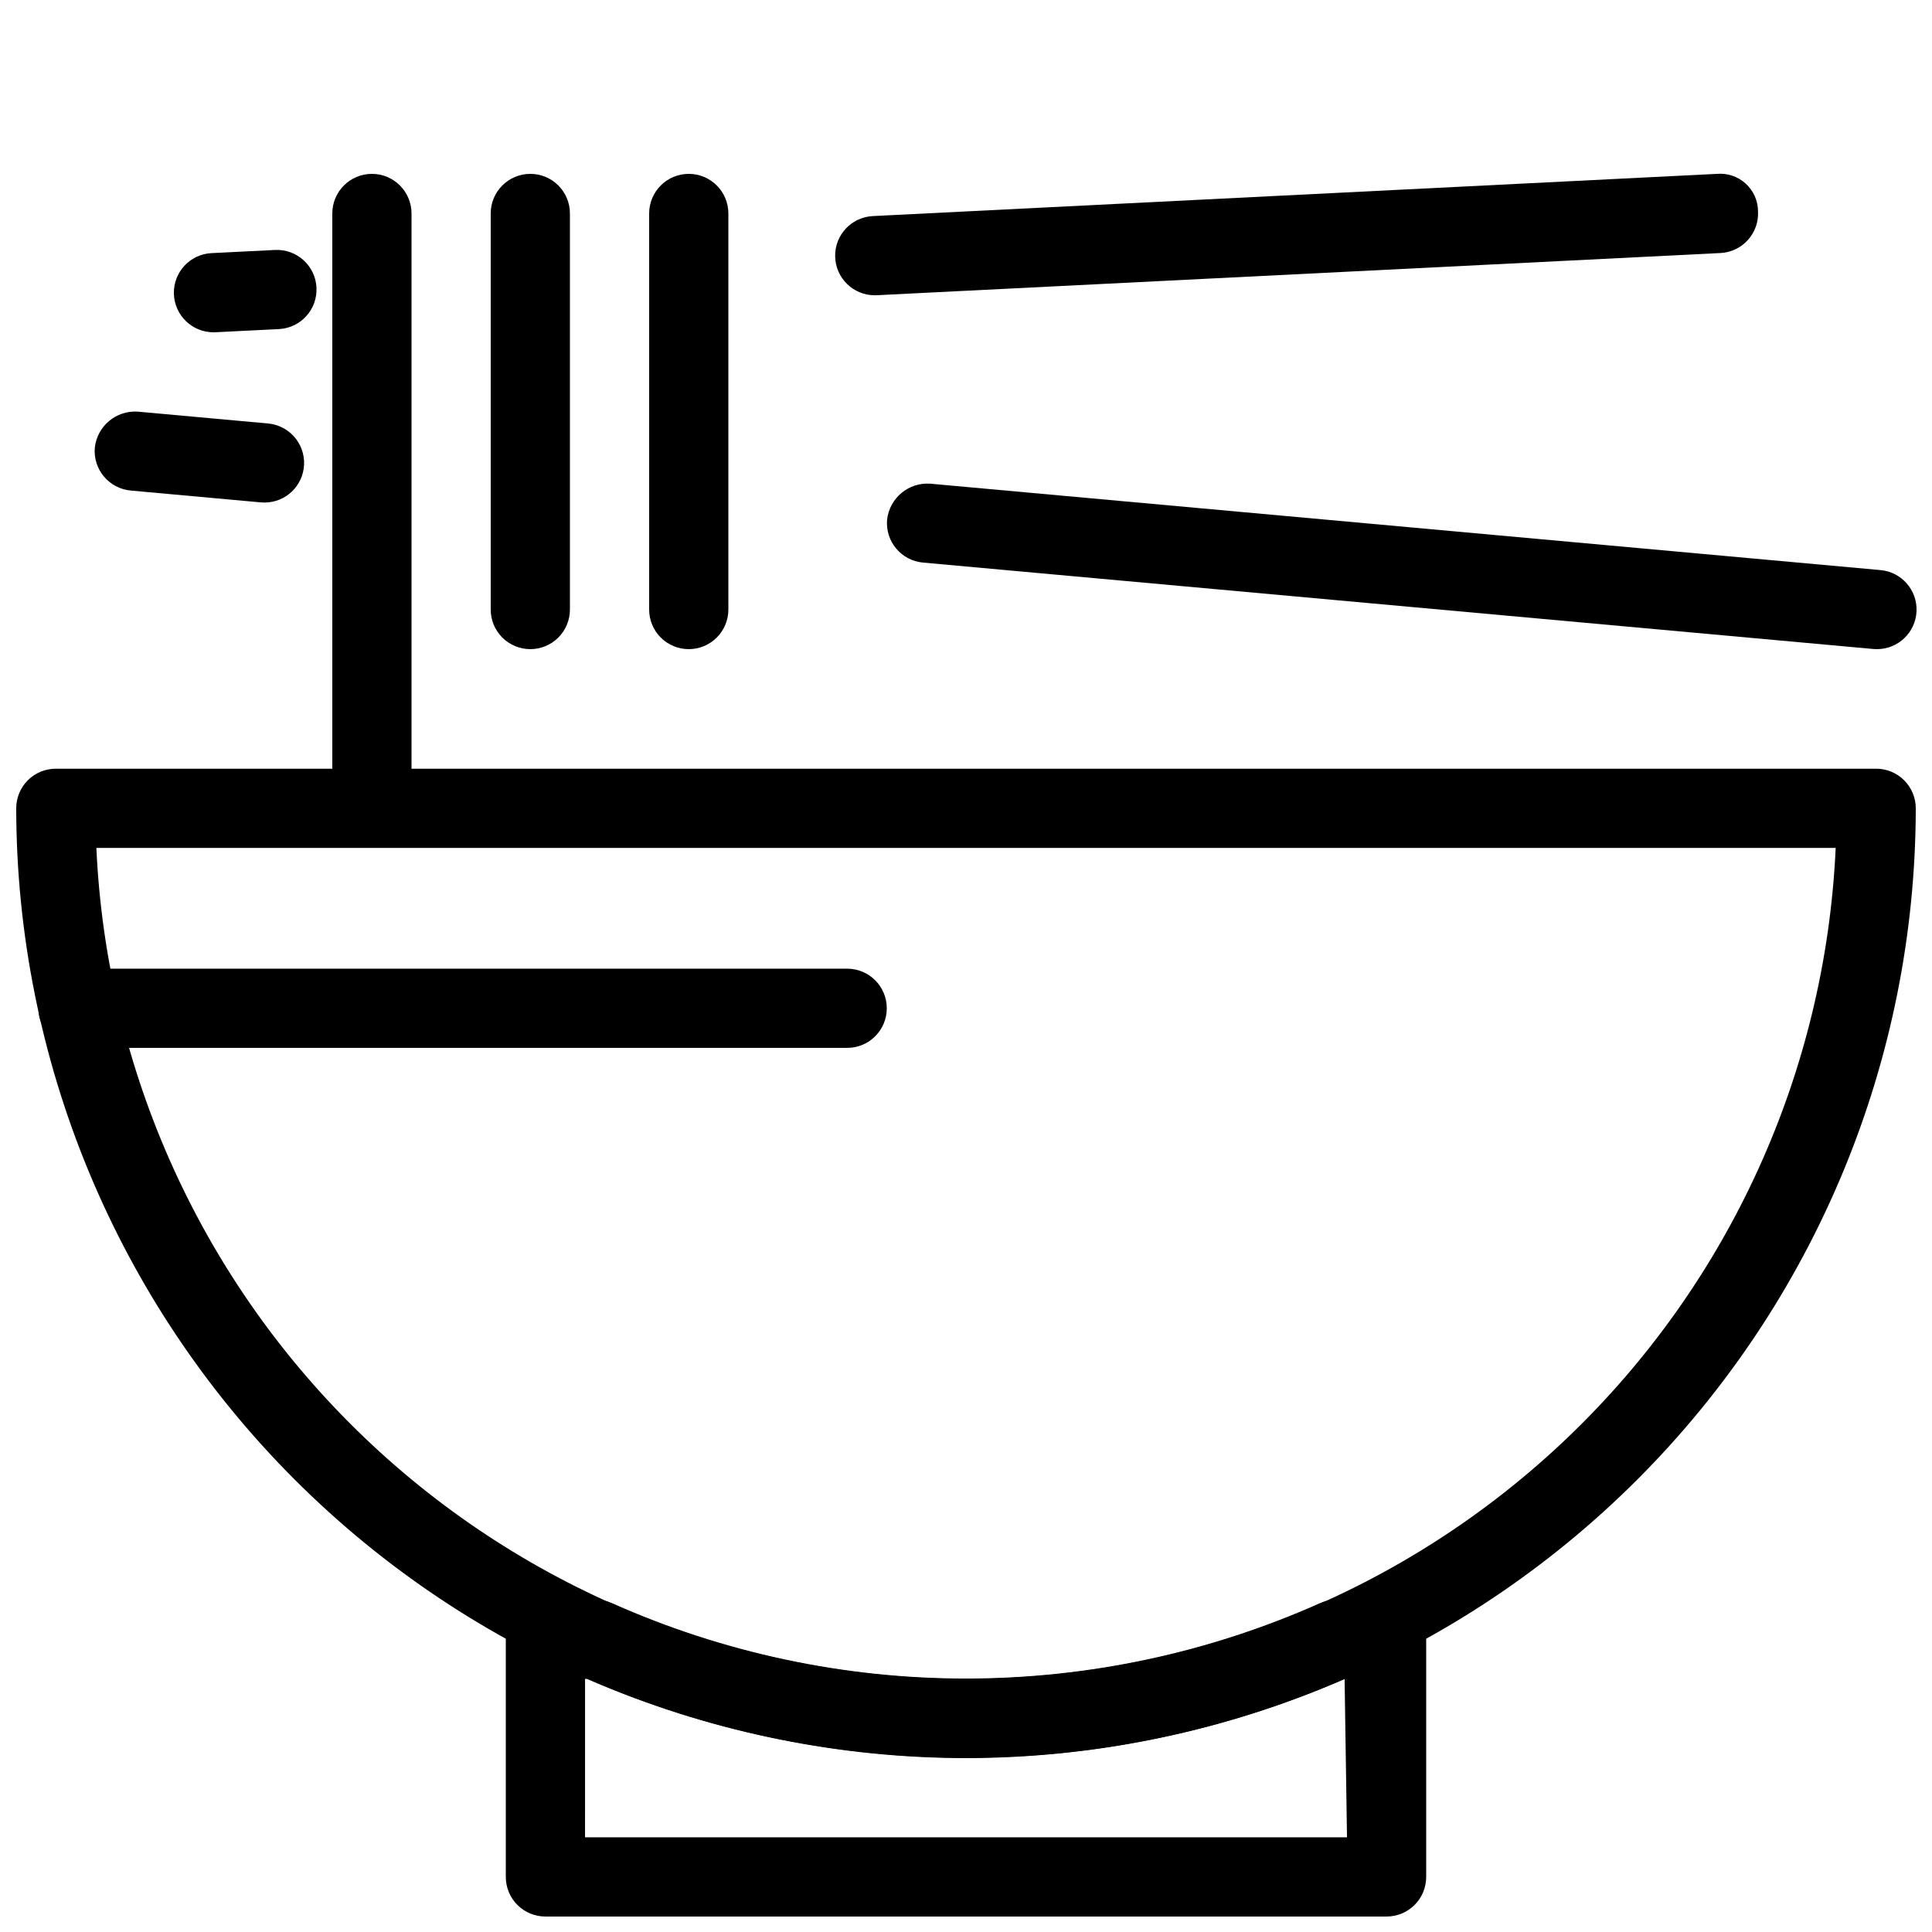
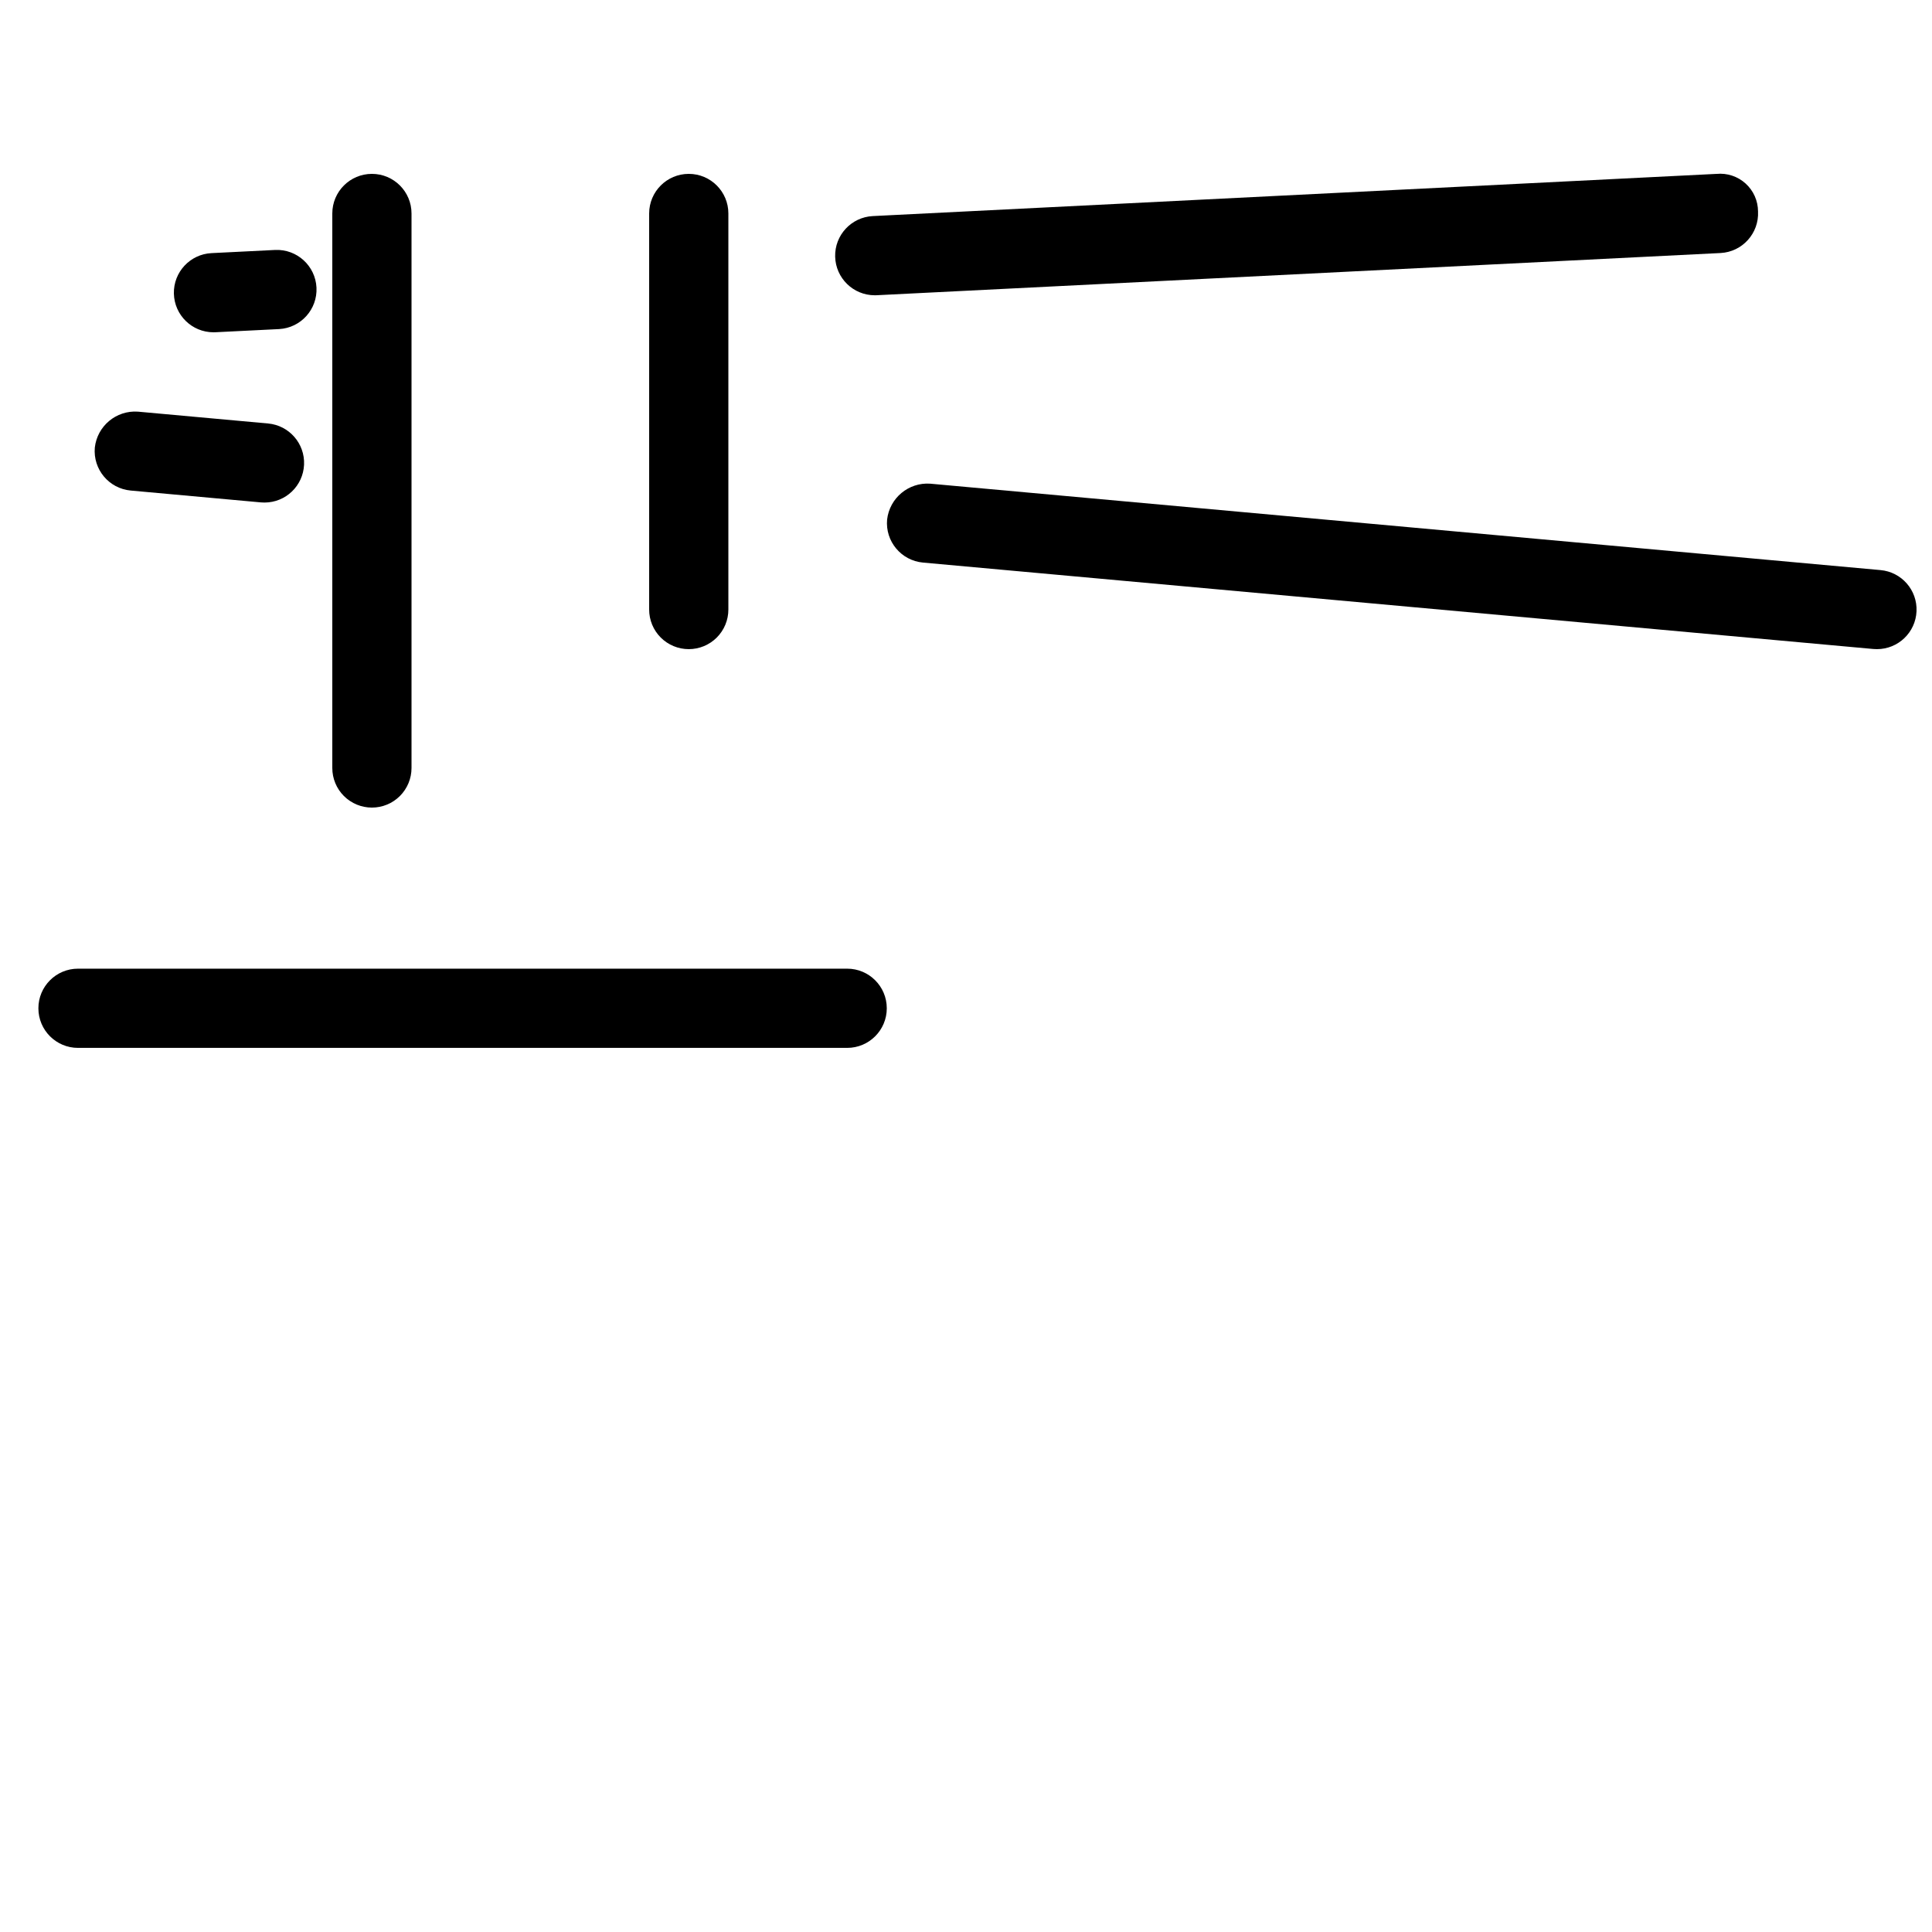
<svg xmlns="http://www.w3.org/2000/svg" width="800px" height="800px" version="1.1" viewBox="144 144 512 512">
  <defs>
    <clipPath id="c">
      <path d="m148.09 347h503.81v263h-503.81z" />
    </clipPath>
    <clipPath id="b">
-       <path d="m278 567h244v84.902h-244z" />
-     </clipPath>
+       </clipPath>
    <clipPath id="a">
      <path d="m379 272h272.9v45h-272.9z" />
    </clipPath>
  </defs>
  <g clip-path="url(#c)">
-     <path d="m400 609.92c-66.734-0.074-130.71-26.621-177.9-73.809s-73.73-111.17-73.801-177.9c-0.004-2.785 1.102-5.457 3.07-7.426s4.641-3.074 7.422-3.07h482.41c2.785-0.004 5.453 1.102 7.422 3.07s3.074 4.641 3.074 7.426c-0.074 66.73-26.617 130.71-73.805 177.9-47.184 47.188-111.16 73.734-177.89 73.809zm-230.46-241.21c2.699 59.309 28.16 115.29 71.086 156.31 42.922 41.016 100.01 63.902 159.38 63.902 59.367 0 116.45-22.887 159.38-63.902 42.926-41.016 68.387-97 71.086-156.31z" />
-   </g>
+     </g>
  <path d="m368.51 421.7h-203.84c-5.797 0-10.496-4.699-10.496-10.496s4.699-10.496 10.496-10.496h203.84c5.797 0 10.496 4.699 10.496 10.496s-4.699 10.496-10.496 10.496z" />
  <g clip-path="url(#b)">
-     <path d="m511.46 651.9h-222.92c-2.785 0.004-5.453-1.102-7.422-3.07s-3.074-4.641-3.074-7.426v-62.977c0-2.781 1.105-5.453 3.074-7.422s4.637-3.074 7.422-3.074h13.348c1.477 0 2.934 0.312 4.281 0.914 29.527 13.176 61.496 19.988 93.832 19.988 32.332 0 64.301-6.812 93.828-19.988 1.348-0.602 2.809-0.914 4.285-0.914h13.344c2.785 0 5.457 1.105 7.426 3.074s3.07 4.641 3.07 7.422v62.977c0 2.785-1.102 5.457-3.07 7.426s-4.641 3.074-7.426 3.07zm-212.42-20.992h201.93l-0.637-41.984c-31.652 13.785-65.805 20.895-100.32 20.895-34.523 0-68.676-7.109-100.33-20.895h-0.637z" />
-   </g>
+     </g>
  <path d="m242.56 358.02c-2.785 0-5.457-1.105-7.426-3.074s-3.074-4.641-3.07-7.422v-146.95c0-5.797 4.699-10.496 10.496-10.496s10.496 4.699 10.496 10.496v146.95c0 2.781-1.105 5.453-3.074 7.422s-4.637 3.074-7.422 3.074z" />
  <path d="m200.57 232.06c-5.695-0.004-10.348-4.547-10.488-10.242-0.141-5.691 4.289-10.457 9.977-10.738l16.891-0.84c5.762-0.242 10.641 4.215 10.922 9.977 0.281 5.758-4.137 10.668-9.898 10.992l-16.891 0.84z" />
  <path d="m375.81 222.25c-5.691-0.008-10.34-4.543-10.484-10.234-0.145-5.688 4.269-10.453 9.953-10.75l223.61-11.184v0.004c2.812-0.277 5.613 0.648 7.707 2.543 2.098 1.898 3.297 4.59 3.301 7.418 0.289 5.785-4.16 10.711-9.941 11.008l-223.62 11.184z" />
  <g clip-path="url(#a)">
    <path d="m641.43 316.03c-0.328 0-0.656-0.012-0.965-0.039l-251.86-22.902c-5.777-0.523-10.035-5.629-9.512-11.406 0.66-5.699 5.672-9.879 11.398-9.504l251.86 22.902c5.586 0.5 9.793 5.309 9.547 10.914-0.246 5.606-4.859 10.027-10.469 10.035z" />
  </g>
  <path d="m214.11 277.18c-0.328 0-0.656-0.012-0.965-0.039l-34.5-3.141c-5.777-0.523-10.035-5.629-9.516-11.406 0.652-5.707 5.672-9.891 11.402-9.504l34.5 3.137c5.59 0.504 9.797 5.312 9.547 10.918-0.246 5.606-4.859 10.027-10.473 10.035z" />
-   <path d="m284.54 316.03c-2.785 0-5.457-1.105-7.426-3.074s-3.074-4.637-3.07-7.422v-104.96c0-5.797 4.699-10.496 10.496-10.496s10.496 4.699 10.496 10.496v104.96c0 2.785-1.105 5.453-3.074 7.422s-4.637 3.074-7.422 3.074z" />
  <path d="m326.53 316.03c-2.785 0-5.457-1.105-7.426-3.074s-3.074-4.637-3.07-7.422v-104.96c0-5.797 4.699-10.496 10.496-10.496s10.496 4.699 10.496 10.496v104.96c0 2.785-1.105 5.453-3.074 7.422s-4.641 3.074-7.422 3.074z" />
</svg>